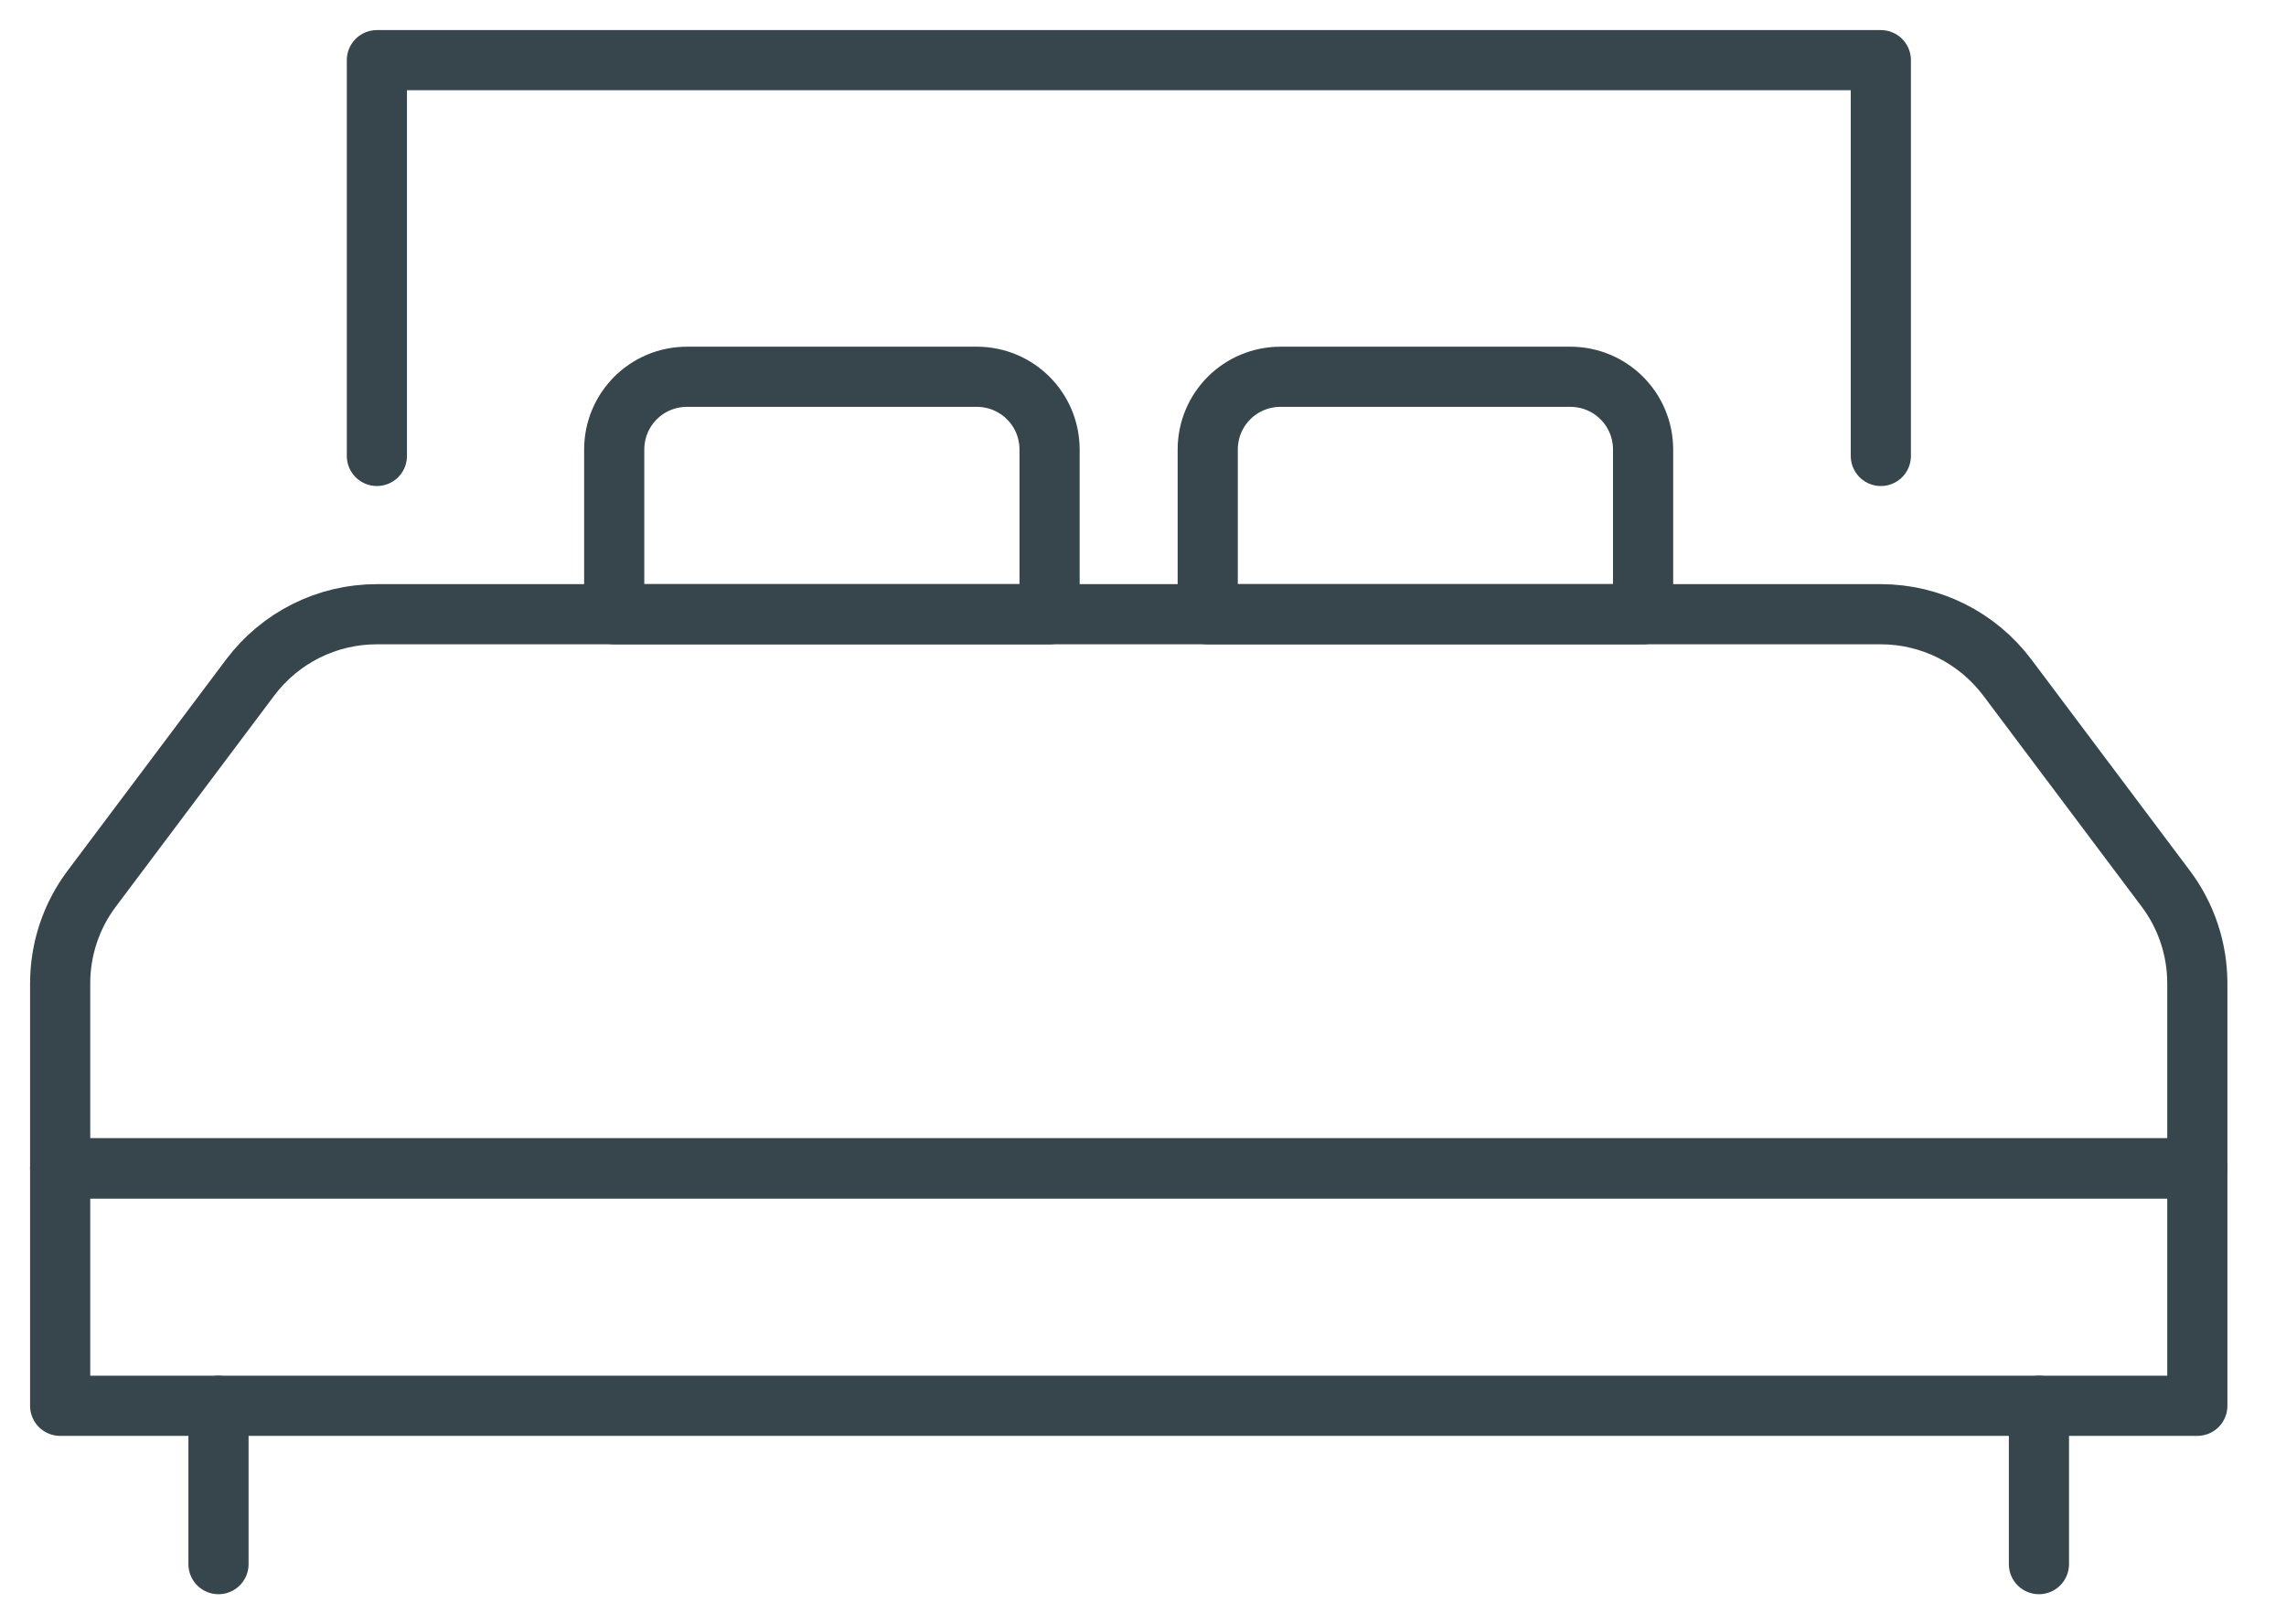
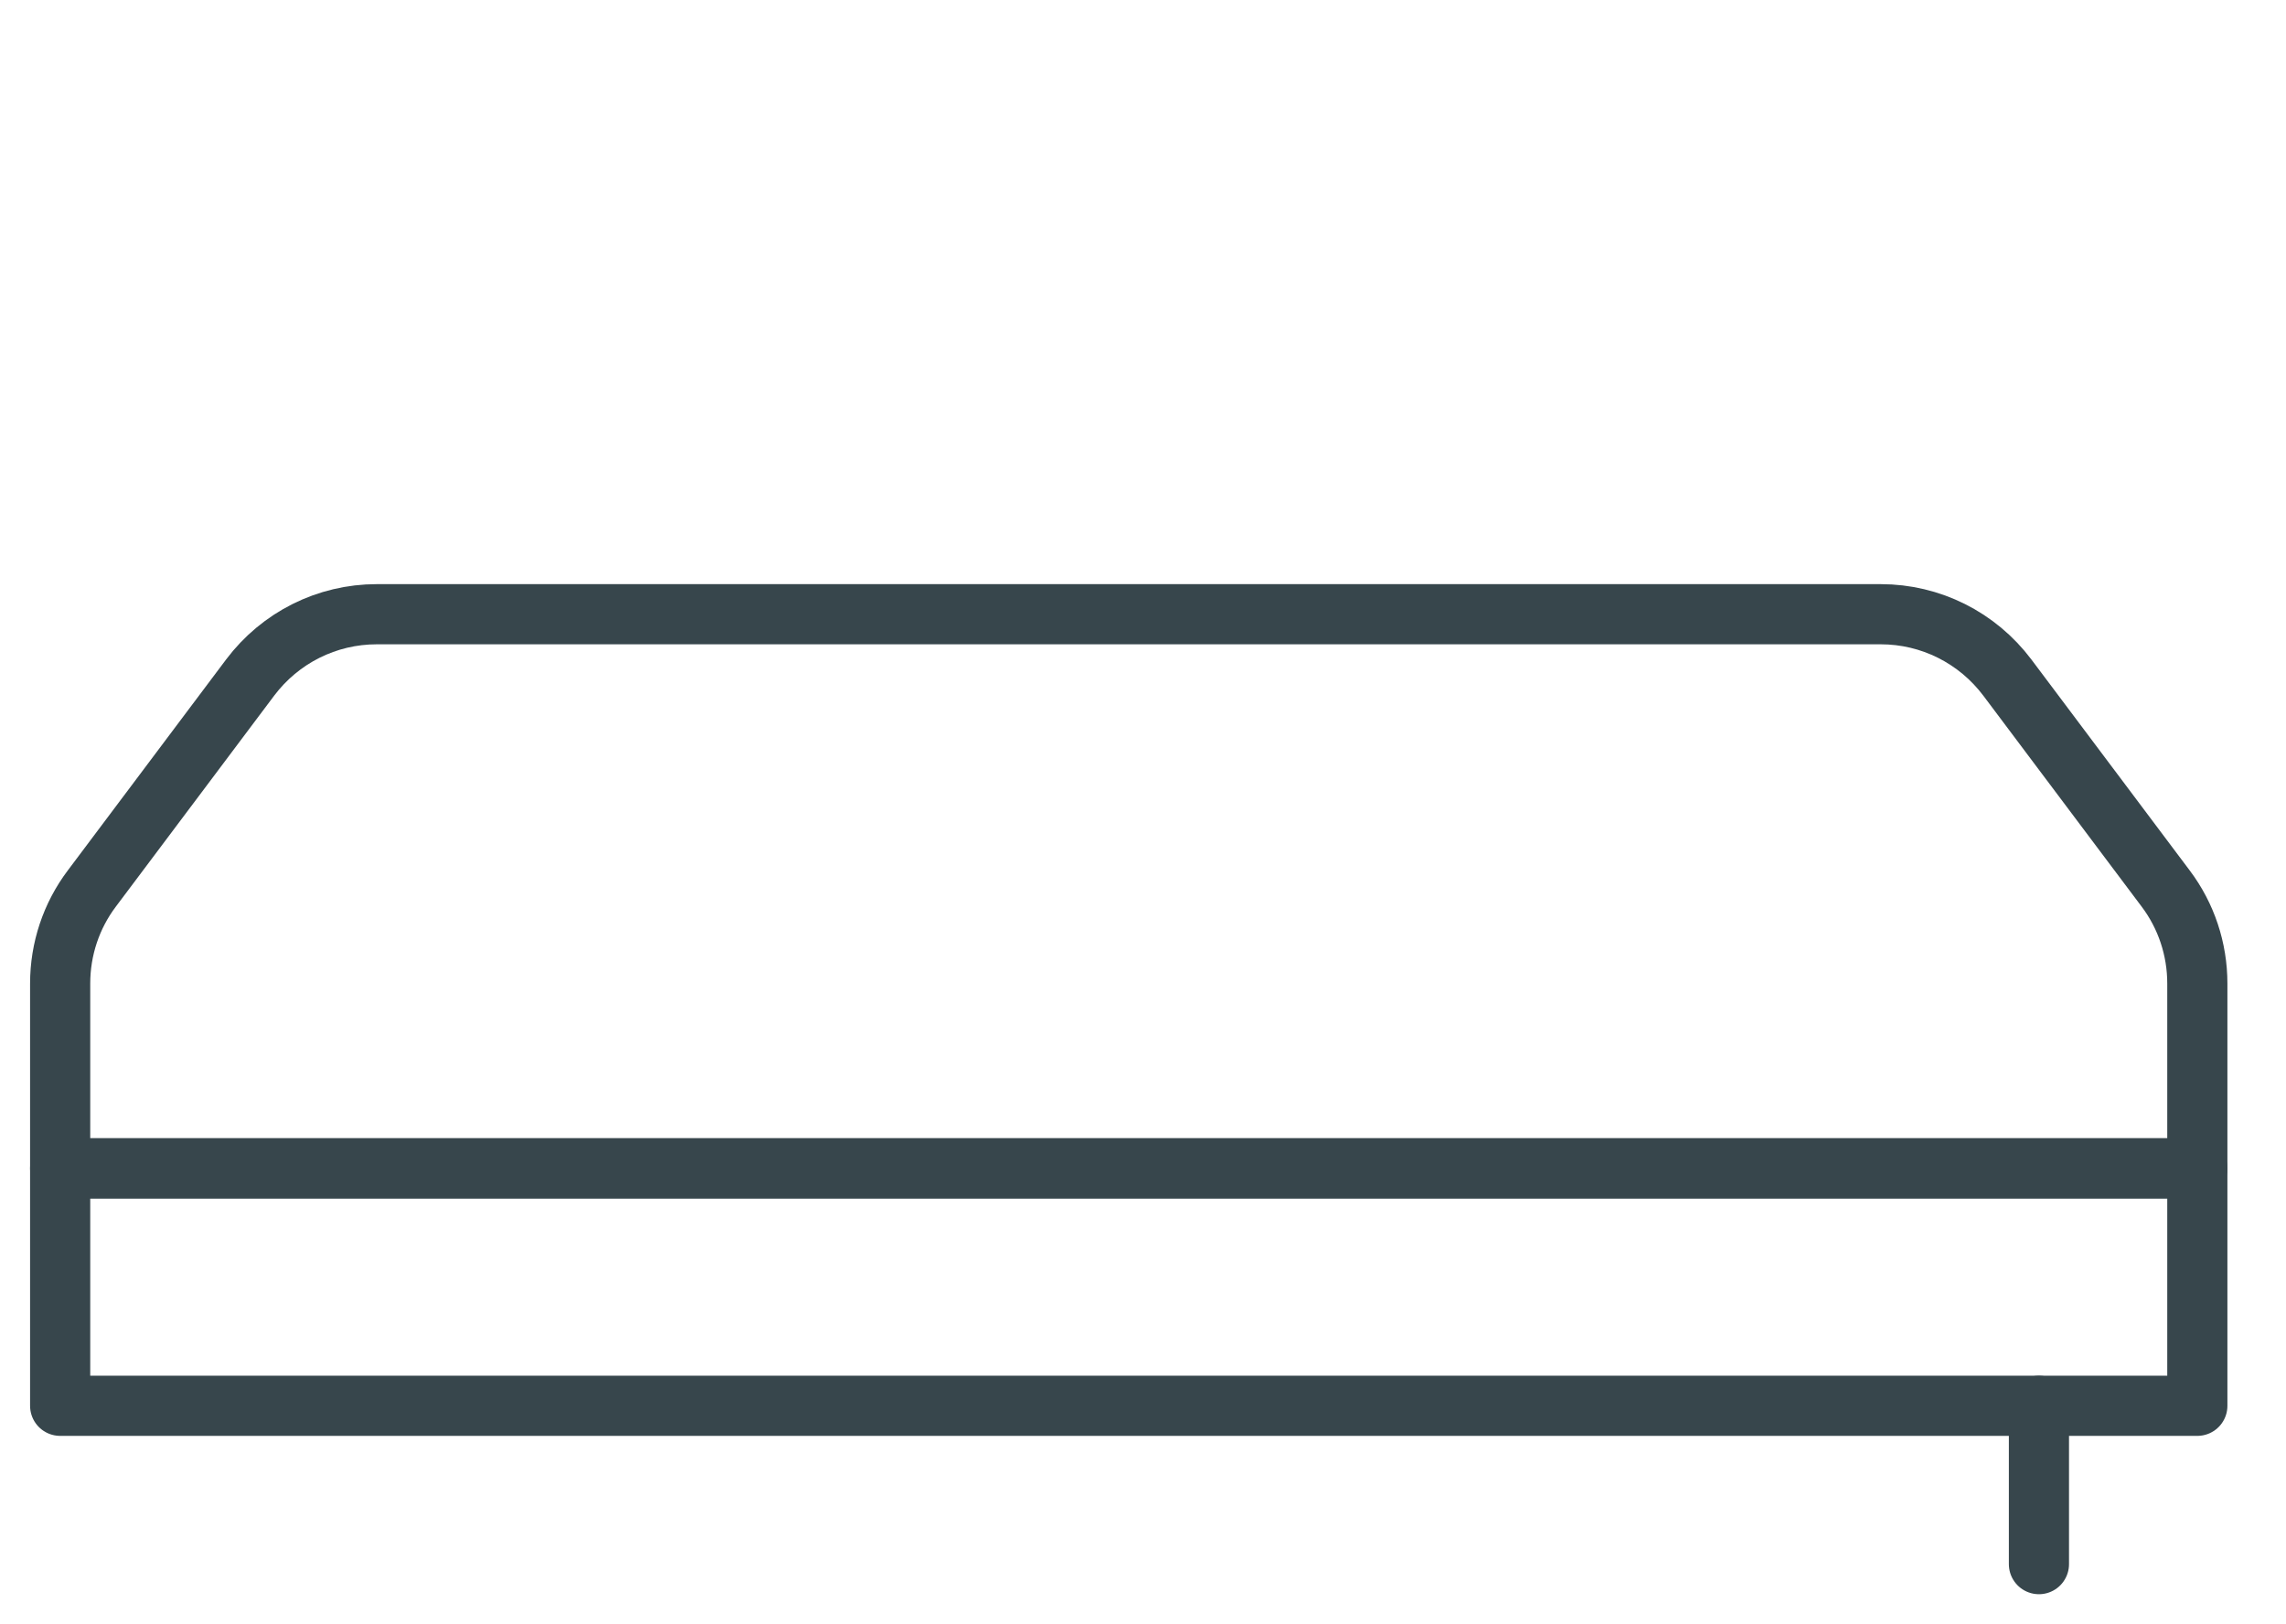
<svg xmlns="http://www.w3.org/2000/svg" width="38" height="27" viewBox="0 0 38 27" fill="none">
  <path d="M36.526 19.421H1V23.368H36.526V19.421Z" stroke="#37464C" stroke-linecap="round" stroke-linejoin="round" />
  <path d="M33.368 11.263L36 14.77C36.342 15.224 36.526 15.776 36.526 16.349V19.421H1V16.349C1 15.776 1.184 15.224 1.526 14.77L4.158 11.263C4.658 10.599 5.434 10.21 6.263 10.21H31.263C32.092 10.21 32.868 10.599 33.368 11.263Z" stroke="#37464C" stroke-linecap="round" stroke-linejoin="round" />
-   <path d="M3.632 26V23.368" stroke="#37464C" stroke-linecap="round" stroke-linejoin="round" />
  <path d="M33.893 26V23.368" stroke="#37464C" stroke-linecap="round" stroke-linejoin="round" />
-   <path d="M6.265 7.579V1H31.265V7.579" stroke="#37464C" stroke-linecap="round" stroke-linejoin="round" />
-   <path d="M11.421 6.263H16.236C16.907 6.263 17.447 6.803 17.447 7.474V10.21H10.21V7.474C10.21 6.803 10.749 6.263 11.421 6.263Z" stroke="#37464C" stroke-linecap="round" stroke-linejoin="round" />
-   <path d="M21.287 6.263H26.102C26.773 6.263 27.313 6.803 27.313 7.474V10.21H20.076V7.474C20.076 6.803 20.616 6.263 21.287 6.263Z" stroke="#37464C" stroke-linecap="round" stroke-linejoin="round" />
</svg>